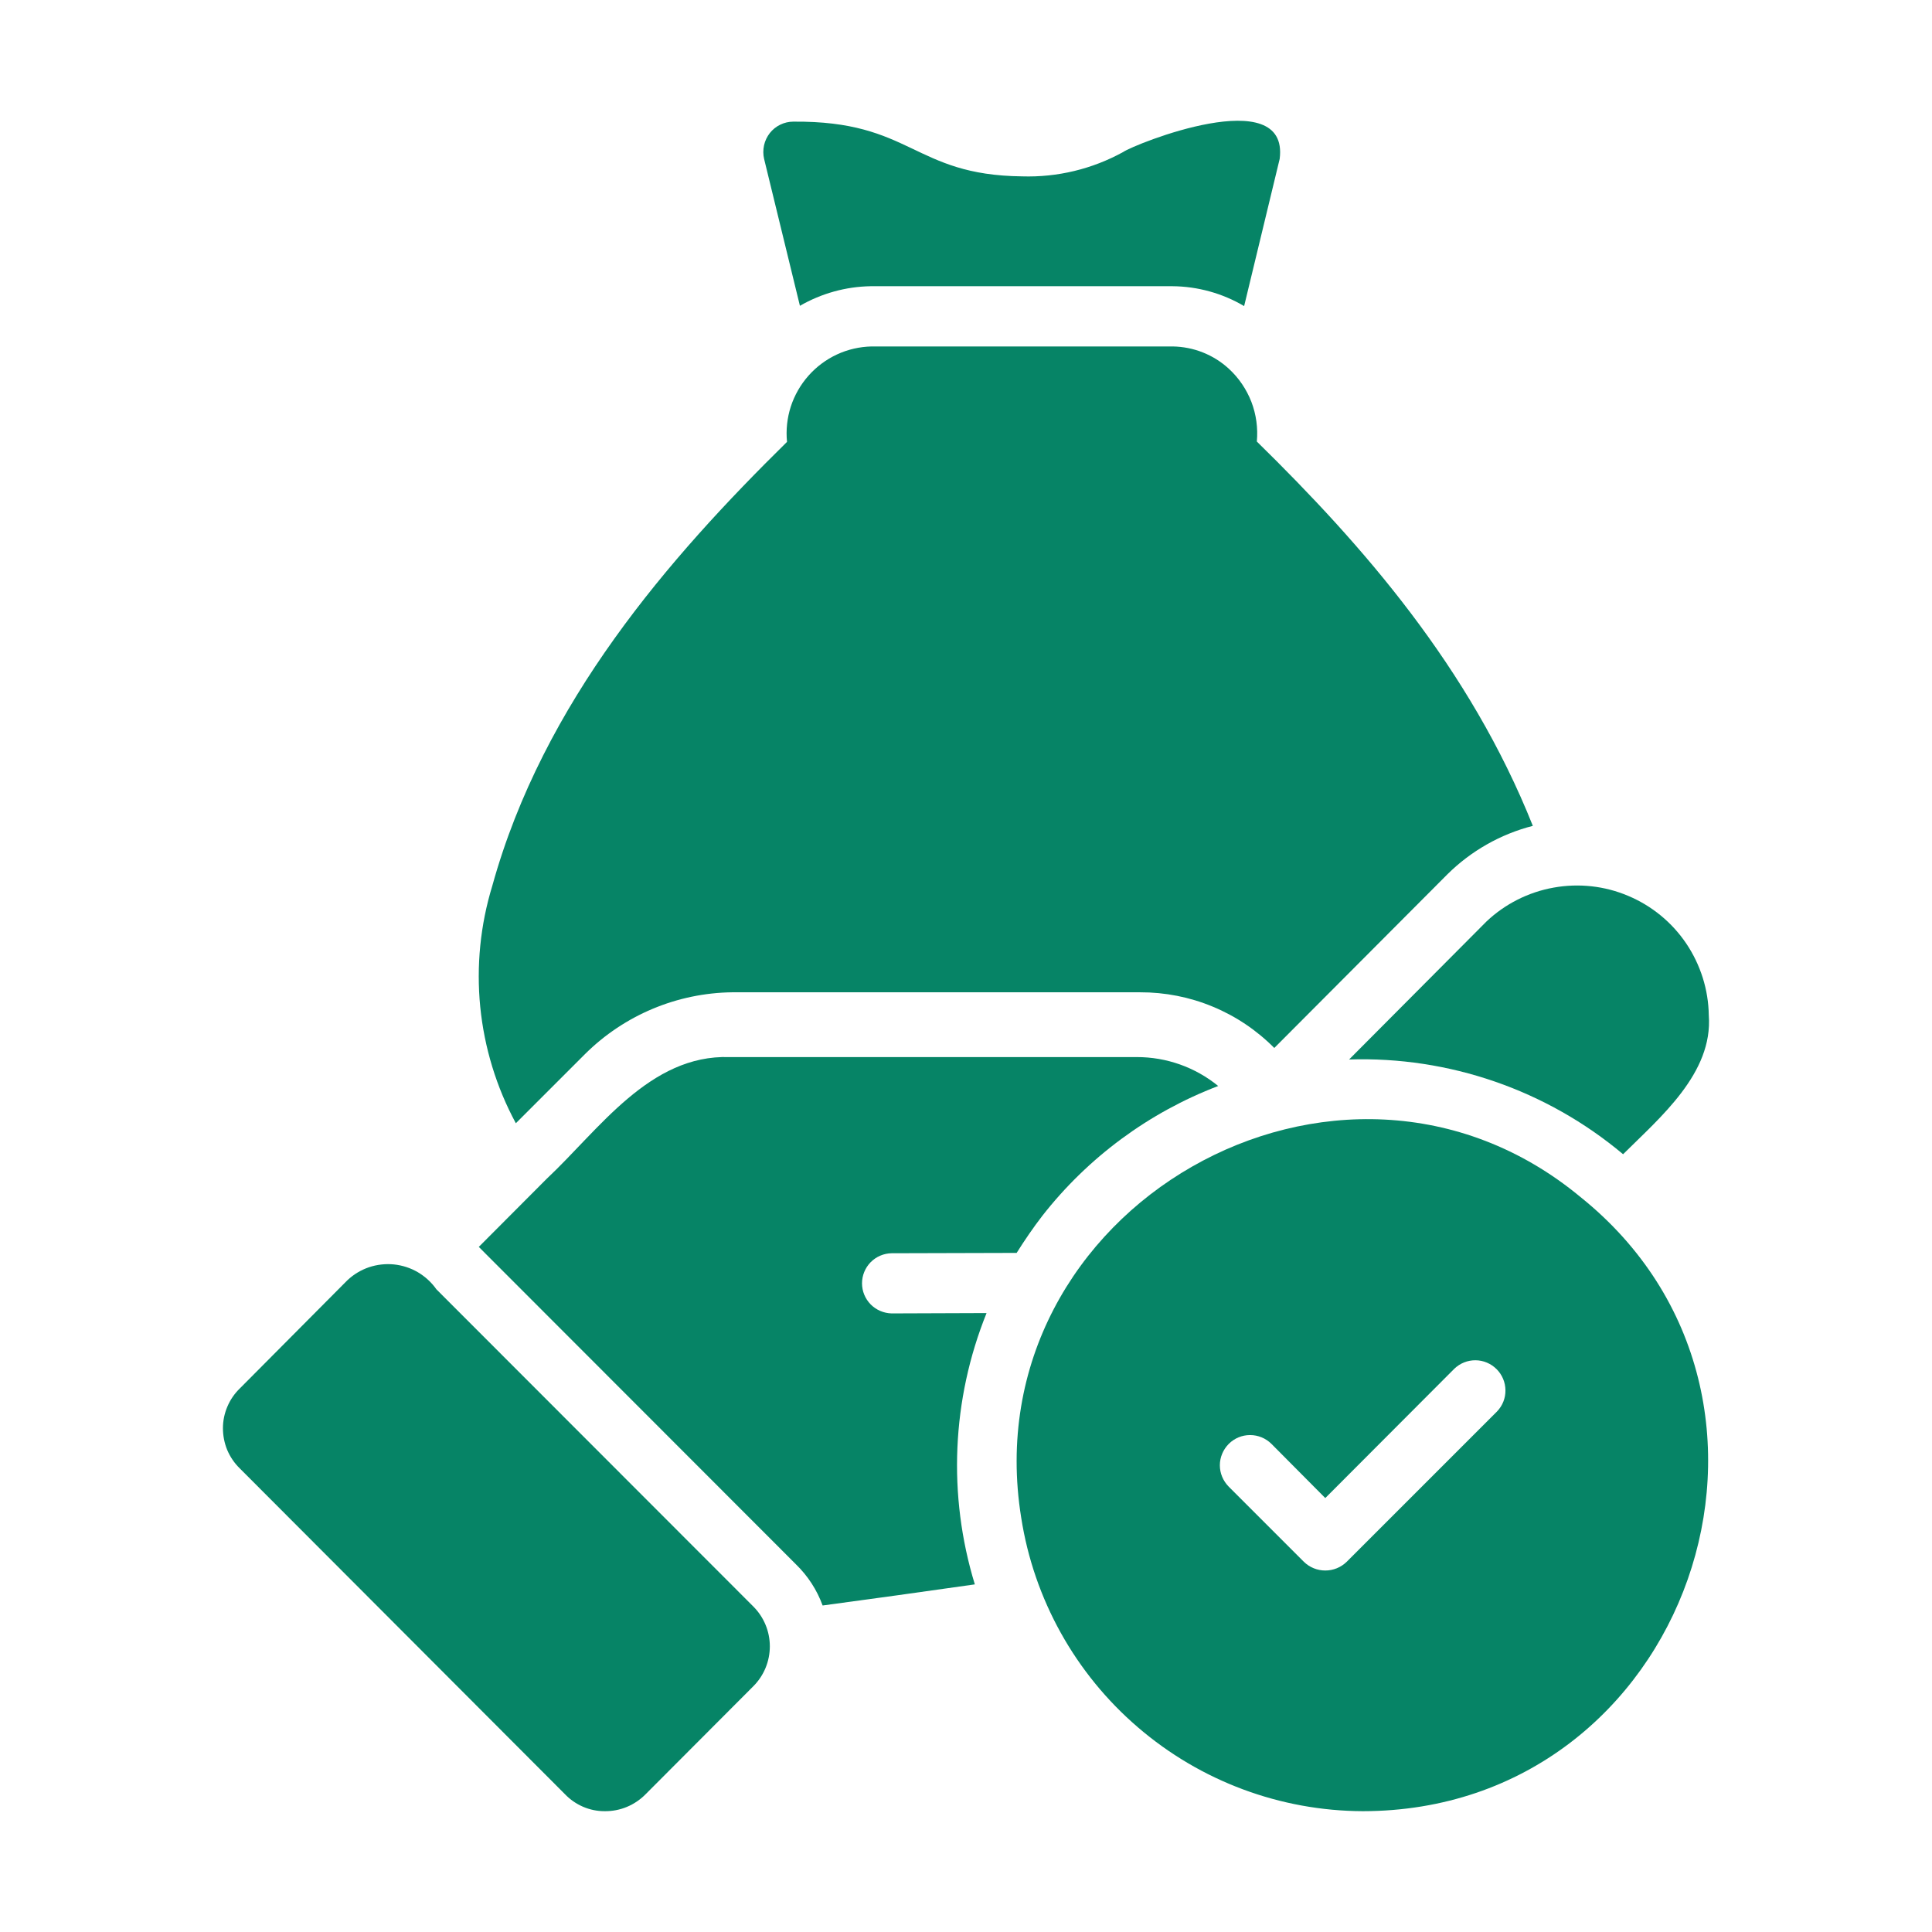
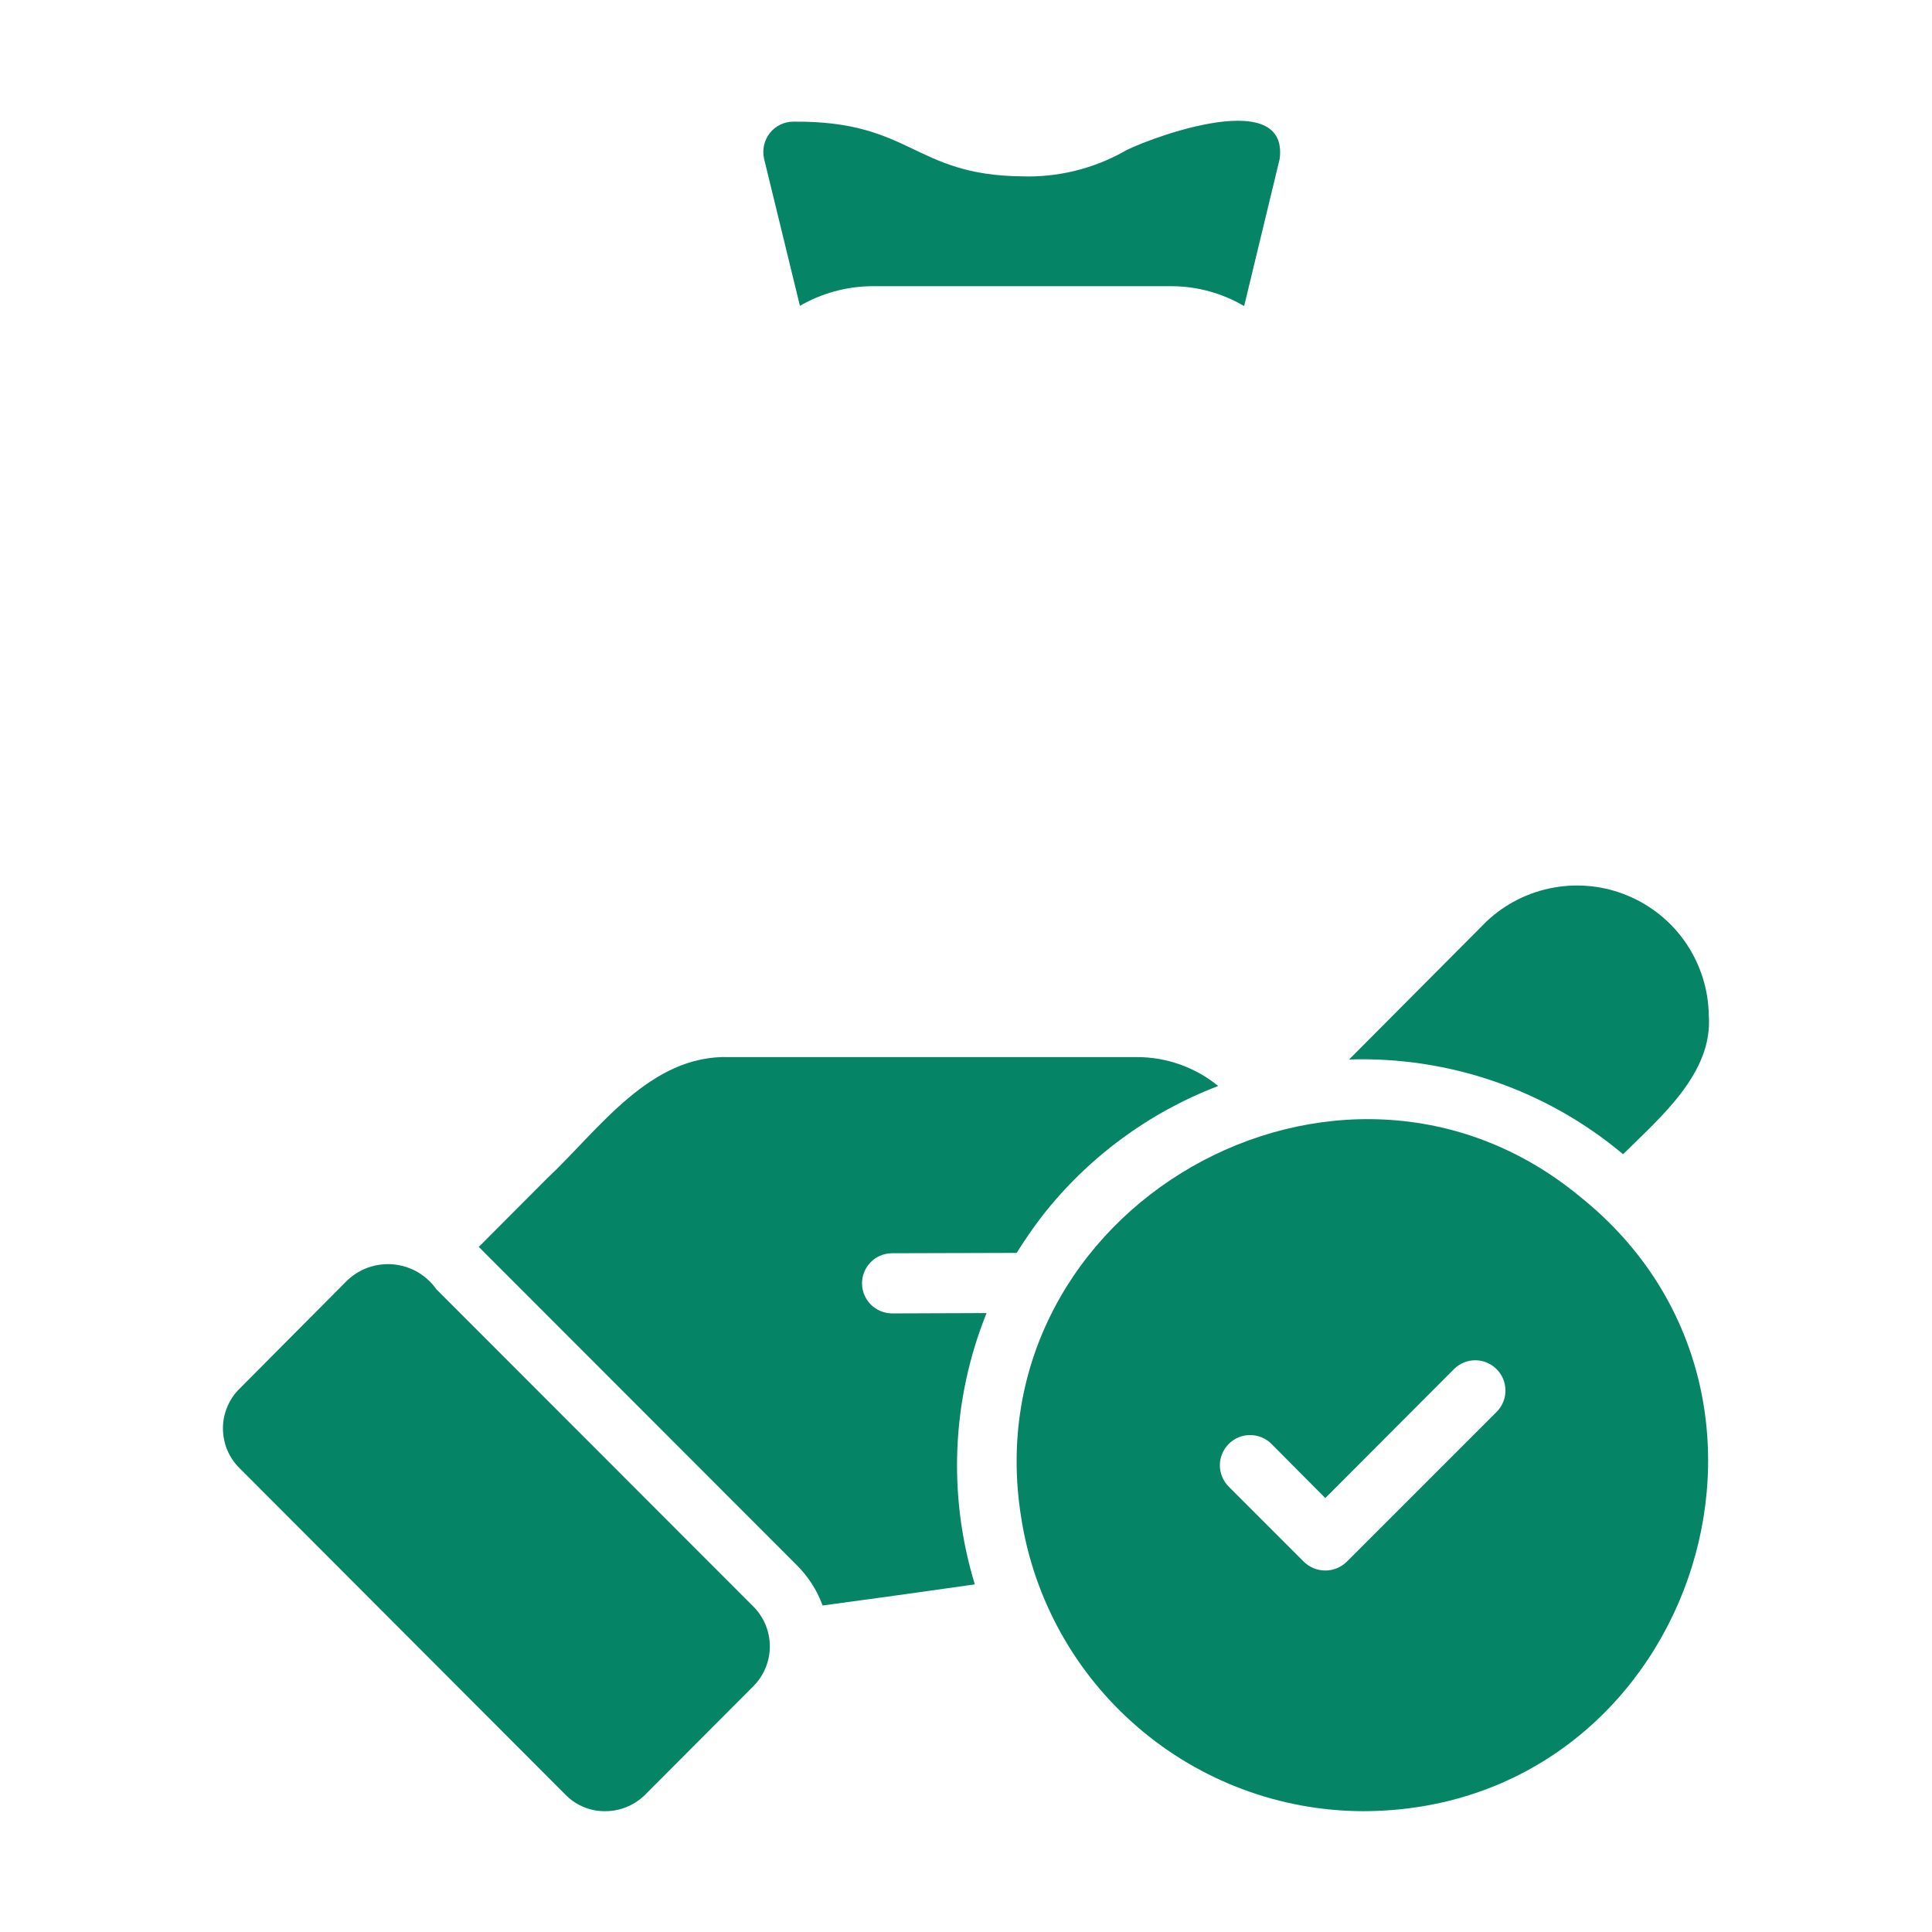
<svg xmlns="http://www.w3.org/2000/svg" width="28" height="28" viewBox="0 0 28 28" fill="none">
  <g id="money-bag 2">
    <path id="Vector" d="M11.593 4.432C11.905 4.252 12.258 4.154 12.618 4.148H16.993C17.359 4.151 17.717 4.251 18.031 4.436L18.546 2.303C18.689 1.183 16.433 2.093 16.278 2.203C15.83 2.45 15.324 2.572 14.812 2.556C13.228 2.538 13.219 1.748 11.497 1.763C11.432 1.763 11.367 1.778 11.308 1.807C11.249 1.835 11.198 1.877 11.157 1.928C11.116 1.981 11.087 2.042 11.073 2.106C11.059 2.171 11.059 2.239 11.074 2.303L11.593 4.432Z" fill="#068466" />
-     <path id="Vector_2" d="M8.479 15.276C9.047 14.712 9.812 14.391 10.612 14.381H16.522C16.884 14.38 17.242 14.45 17.576 14.589C17.91 14.727 18.213 14.931 18.468 15.188L20.976 12.672C21.319 12.332 21.747 12.089 22.215 11.969C21.3 9.674 19.751 7.904 18.215 6.399C18.233 6.204 18.206 6.007 18.136 5.824C18.065 5.641 17.953 5.476 17.809 5.344C17.586 5.139 17.296 5.025 16.993 5.021H12.632C12.458 5.025 12.287 5.064 12.13 5.137C11.973 5.21 11.832 5.315 11.717 5.445C11.602 5.575 11.515 5.727 11.461 5.892C11.408 6.057 11.389 6.231 11.406 6.404C9.698 8.085 7.873 10.174 7.135 12.837C6.961 13.405 6.902 14.001 6.96 14.592C7.019 15.183 7.194 15.756 7.476 16.279L8.479 15.276Z" fill="#068466" />
    <path id="Vector_3" d="M12.921 19.035C12.807 19.032 12.698 18.985 12.618 18.904C12.538 18.822 12.493 18.713 12.493 18.599C12.493 18.485 12.538 18.375 12.618 18.293C12.698 18.212 12.807 18.165 12.921 18.163L14.734 18.158C14.852 17.971 14.974 17.792 15.105 17.622C15.768 16.774 16.65 16.123 17.655 15.739C17.322 15.467 16.904 15.319 16.474 15.32H10.571C9.416 15.282 8.679 16.375 7.925 17.082L6.939 18.071L11.534 22.67C11.707 22.838 11.84 23.042 11.922 23.268C12.633 23.172 13.396 23.067 14.128 22.962C13.733 21.671 13.793 20.283 14.298 19.03L12.921 19.035Z" fill="#068466" />
    <path id="Vector_4" d="M19.552 15.355C20.999 15.308 22.414 15.797 23.523 16.728C24.06 16.194 24.828 15.553 24.765 14.714C24.76 14.344 24.646 13.983 24.439 13.675C24.232 13.368 23.94 13.128 23.598 12.984C23.257 12.839 22.881 12.798 22.516 12.864C22.151 12.929 21.813 13.1 21.544 13.354L19.552 15.355Z" fill="#068466" />
    <path id="Vector_5" d="M6.325 18.686C6.254 18.585 6.162 18.501 6.056 18.438C5.95 18.376 5.832 18.338 5.709 18.325C5.587 18.313 5.463 18.327 5.347 18.366C5.23 18.406 5.124 18.47 5.034 18.555L3.478 20.12C3.4 20.195 3.338 20.285 3.296 20.384C3.253 20.484 3.231 20.591 3.231 20.699C3.231 20.807 3.252 20.914 3.293 21.014C3.335 21.113 3.396 21.204 3.474 21.28L8.186 26.001C8.261 26.08 8.351 26.142 8.45 26.185C8.55 26.228 8.658 26.25 8.766 26.249C8.875 26.25 8.984 26.229 9.085 26.187C9.186 26.145 9.278 26.083 9.355 26.005L10.92 24.436C11.072 24.283 11.157 24.076 11.157 23.86C11.157 23.645 11.072 23.438 10.92 23.285C10.026 22.392 7.221 19.581 6.325 18.686Z" fill="#068466" />
    <path id="Vector_6" d="M22.904 17.347C19.422 14.462 14.078 17.512 14.8 21.995C14.984 23.177 15.584 24.255 16.492 25.034C17.399 25.814 18.555 26.245 19.752 26.249C24.466 26.244 26.541 20.264 22.904 17.347ZM21.696 20.456L19.517 22.635C19.434 22.716 19.323 22.761 19.207 22.761C19.091 22.761 18.98 22.716 18.897 22.635L17.808 21.546C17.726 21.463 17.679 21.352 17.679 21.236C17.679 21.12 17.726 21.009 17.808 20.926C17.89 20.844 18.001 20.798 18.117 20.798C18.233 20.798 18.345 20.844 18.427 20.926L19.207 21.711L21.077 19.837C21.16 19.757 21.27 19.713 21.385 19.714C21.5 19.715 21.609 19.762 21.69 19.843C21.771 19.924 21.817 20.033 21.818 20.148C21.82 20.262 21.776 20.373 21.696 20.456Z" fill="#068466" />
  </g>
</svg>